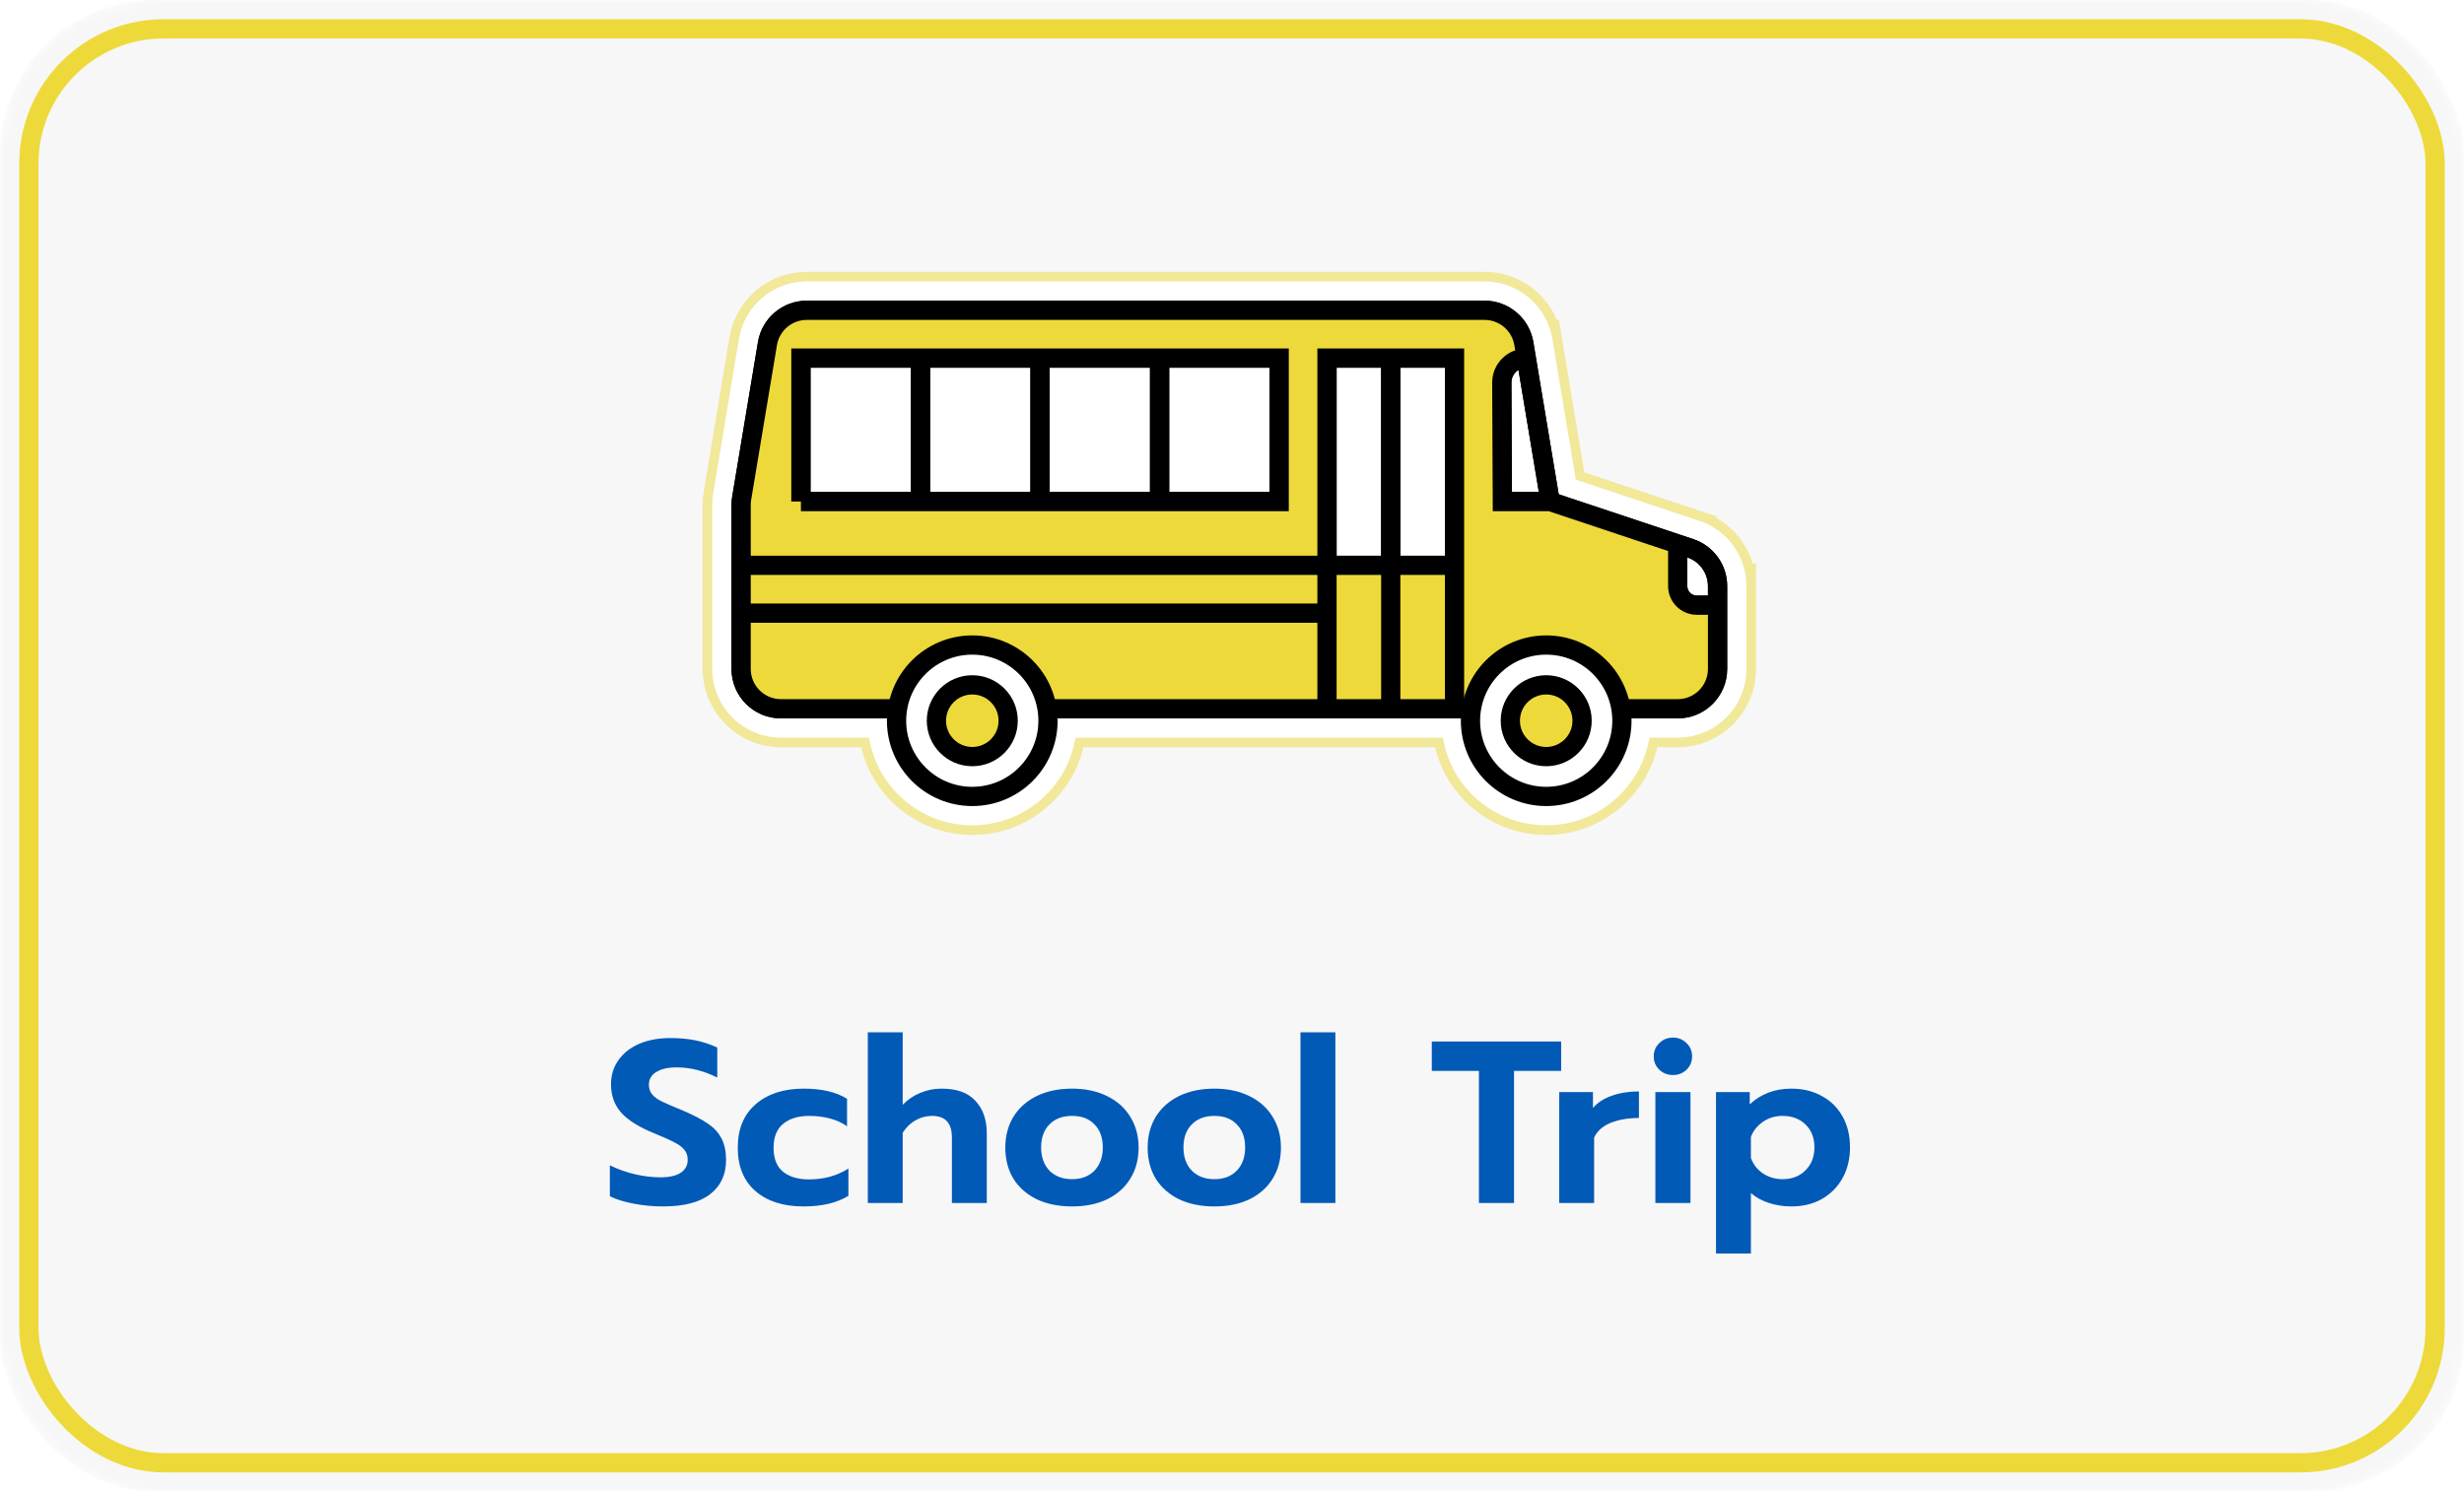
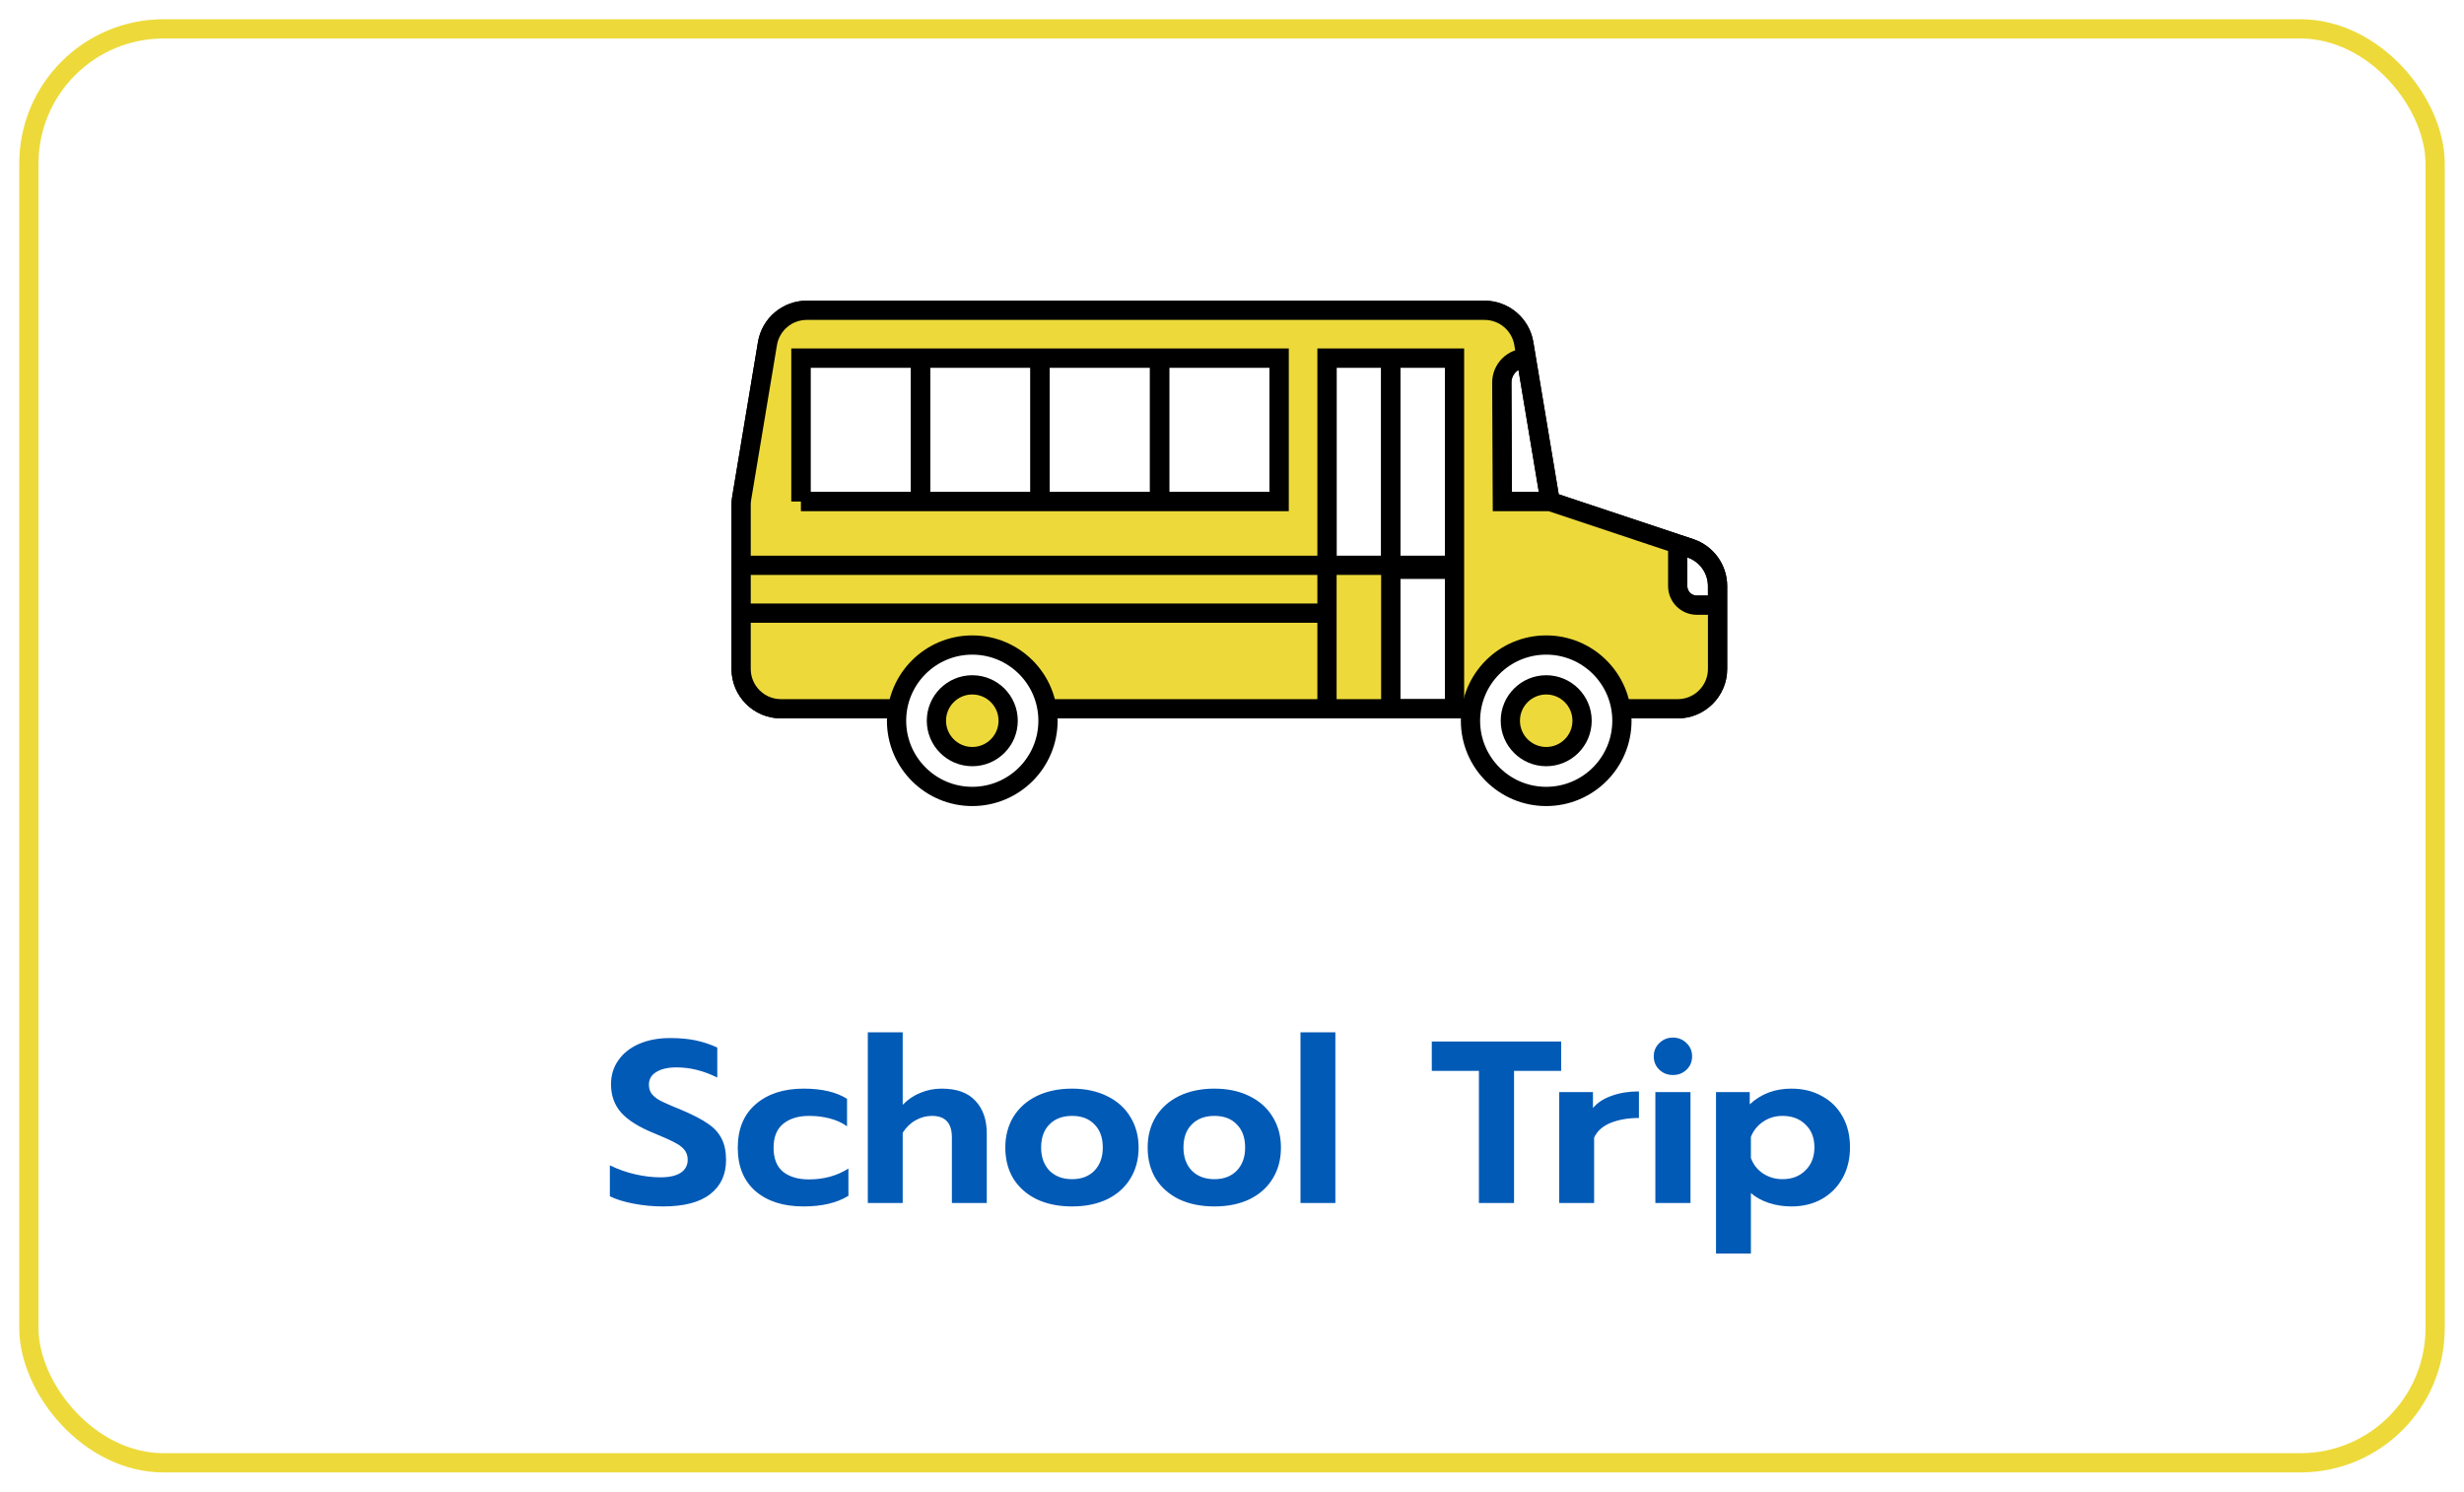
<svg xmlns="http://www.w3.org/2000/svg" width="256" height="155" viewBox="0 0 256 155" fill="none">
  <mask id="mask0" mask-type="alpha" maskUnits="userSpaceOnUse" x="0" y="0" width="256" height="155">
    <rect width="256" height="155" rx="16" fill="#328DC9" />
  </mask>
  <g mask="url(#mask0)">
-     <rect width="256" height="155" rx="16" fill="#f7f7f8" />
    <rect x="3" y="3" width="250" height="149" rx="14" stroke="#EDDA3A" stroke-width="2" />
    <path d="M68.882 125.36C67.858 125.36 66.842 125.264 65.834 125.072C64.826 124.88 64.002 124.624 63.362 124.304V121.088C64.21 121.504 65.09 121.816 66.002 122.024C66.914 122.232 67.786 122.336 68.618 122.336C69.546 122.336 70.25 122.176 70.73 121.856C71.21 121.536 71.45 121.088 71.45 120.512C71.45 120.096 71.33 119.744 71.09 119.456C70.85 119.168 70.498 118.912 70.034 118.688C69.586 118.448 68.89 118.136 67.946 117.752C66.378 117.112 65.242 116.4 64.538 115.616C63.834 114.816 63.482 113.832 63.482 112.664C63.482 111.72 63.738 110.888 64.25 110.168C64.762 109.432 65.482 108.864 66.41 108.464C67.338 108.064 68.41 107.864 69.626 107.864C70.618 107.864 71.498 107.944 72.266 108.104C73.034 108.264 73.786 108.512 74.522 108.848V111.968C73.114 111.264 71.706 110.912 70.298 110.912C69.402 110.912 68.698 111.072 68.186 111.392C67.674 111.696 67.418 112.136 67.418 112.712C67.418 113.128 67.538 113.472 67.778 113.744C68.018 114.016 68.354 114.256 68.786 114.464C69.218 114.672 69.922 114.976 70.898 115.376C72.034 115.856 72.922 116.32 73.562 116.768C74.202 117.2 74.674 117.72 74.978 118.328C75.282 118.92 75.434 119.656 75.434 120.536C75.434 122.056 74.882 123.24 73.778 124.088C72.69 124.936 71.058 125.36 68.882 125.36ZM83.467 125.36C81.387 125.36 79.731 124.832 78.499 123.776C77.267 122.704 76.651 121.2 76.651 119.264C76.651 117.328 77.267 115.824 78.499 114.752C79.747 113.664 81.411 113.12 83.491 113.12C85.379 113.12 86.883 113.472 88.003 114.176V117.032C87.491 116.664 86.891 116.392 86.203 116.216C85.531 116.04 84.819 115.952 84.067 115.952C82.947 115.952 82.051 116.224 81.379 116.768C80.707 117.312 80.371 118.144 80.371 119.264C80.371 120.384 80.699 121.216 81.355 121.76C82.027 122.288 82.923 122.552 84.043 122.552C85.595 122.552 86.963 122.176 88.147 121.424V124.256C86.963 124.992 85.403 125.36 83.467 125.36ZM90.162 107.264H93.786V114.8C94.33 114.24 94.946 113.824 95.634 113.552C96.322 113.264 97.058 113.12 97.842 113.12C99.41 113.12 100.578 113.544 101.346 114.392C102.13 115.224 102.522 116.352 102.522 117.776V125H98.898V118.184C98.898 116.696 98.21 115.952 96.834 115.952C96.226 115.952 95.658 116.104 95.13 116.408C94.602 116.696 94.154 117.128 93.786 117.704V125H90.162V107.264ZM111.384 125.36C109.992 125.36 108.768 125.112 107.712 124.616C106.672 124.104 105.864 123.392 105.288 122.48C104.728 121.552 104.448 120.472 104.448 119.24C104.448 118.04 104.728 116.976 105.288 116.048C105.864 115.12 106.672 114.4 107.712 113.888C108.768 113.376 109.992 113.12 111.384 113.12C112.76 113.12 113.968 113.376 115.008 113.888C116.064 114.4 116.872 115.12 117.432 116.048C118.008 116.976 118.296 118.04 118.296 119.24C118.296 120.472 118.008 121.552 117.432 122.48C116.872 123.392 116.072 124.104 115.032 124.616C113.992 125.112 112.776 125.36 111.384 125.36ZM111.384 122.528C112.36 122.528 113.136 122.232 113.712 121.64C114.288 121.032 114.576 120.232 114.576 119.24C114.576 118.216 114.288 117.416 113.712 116.84C113.152 116.248 112.376 115.952 111.384 115.952C110.392 115.952 109.608 116.248 109.032 116.84C108.456 117.416 108.168 118.216 108.168 119.24C108.168 120.232 108.456 121.032 109.032 121.64C109.624 122.232 110.408 122.528 111.384 122.528ZM126.173 125.36C124.781 125.36 123.557 125.112 122.501 124.616C121.461 124.104 120.653 123.392 120.077 122.48C119.517 121.552 119.237 120.472 119.237 119.24C119.237 118.04 119.517 116.976 120.077 116.048C120.653 115.12 121.461 114.4 122.501 113.888C123.557 113.376 124.781 113.12 126.173 113.12C127.549 113.12 128.757 113.376 129.797 113.888C130.853 114.4 131.661 115.12 132.221 116.048C132.797 116.976 133.085 118.04 133.085 119.24C133.085 120.472 132.797 121.552 132.221 122.48C131.661 123.392 130.861 124.104 129.821 124.616C128.781 125.112 127.565 125.36 126.173 125.36ZM126.173 122.528C127.149 122.528 127.925 122.232 128.501 121.64C129.077 121.032 129.365 120.232 129.365 119.24C129.365 118.216 129.077 117.416 128.501 116.84C127.941 116.248 127.165 115.952 126.173 115.952C125.181 115.952 124.397 116.248 123.821 116.84C123.245 117.416 122.957 118.216 122.957 119.24C122.957 120.232 123.245 121.032 123.821 121.64C124.413 122.232 125.197 122.528 126.173 122.528ZM135.115 107.264H138.739V125H135.115V107.264ZM153.654 111.272H148.758V108.224H162.198V111.272H157.302V125H153.654V111.272ZM161.998 113.48H165.502V115.136C165.966 114.576 166.614 114.152 167.446 113.864C168.278 113.56 169.222 113.408 170.278 113.408V116.168C169.174 116.168 168.198 116.336 167.35 116.672C166.518 117.008 165.942 117.52 165.622 118.208V125H161.998V113.48ZM173.81 111.704C173.25 111.704 172.778 111.52 172.394 111.152C172.01 110.784 171.818 110.32 171.818 109.76C171.818 109.216 172.01 108.76 172.394 108.392C172.778 108.008 173.25 107.816 173.81 107.816C174.37 107.816 174.842 108.008 175.226 108.392C175.61 108.76 175.802 109.216 175.802 109.76C175.802 110.32 175.61 110.784 175.226 111.152C174.842 111.52 174.37 111.704 173.81 111.704ZM171.986 113.48H175.634V125H171.986V113.48ZM178.287 113.48H181.791V114.752C182.959 113.664 184.399 113.12 186.111 113.12C187.311 113.12 188.367 113.376 189.279 113.888C190.207 114.384 190.927 115.096 191.439 116.024C191.951 116.936 192.207 118 192.207 119.216C192.207 120.416 191.951 121.48 191.439 122.408C190.927 123.336 190.207 124.064 189.279 124.592C188.367 125.104 187.311 125.36 186.111 125.36C185.295 125.36 184.519 125.24 183.783 125C183.047 124.76 182.423 124.416 181.911 123.968V130.256H178.287V113.48ZM185.199 122.528C186.175 122.528 186.967 122.224 187.575 121.616C188.199 121.008 188.511 120.208 188.511 119.216C188.511 118.224 188.199 117.432 187.575 116.84C186.967 116.248 186.175 115.952 185.199 115.952C184.447 115.952 183.775 116.152 183.183 116.552C182.591 116.952 182.167 117.48 181.911 118.136V120.32C182.151 120.992 182.567 121.528 183.159 121.928C183.767 122.328 184.447 122.528 185.199 122.528Z" fill="#005AB6" />
    <g filter="url(#filter0_f)">
-       <path d="M91.177 75.649H81.141C77.749 75.649 75 72.9 75 69.508V52.46C75 52.122 75.028 51.784 75.084 51.45L77.763 35.373C78.257 32.412 80.819 30.242 83.82 30.242H154.236C157.183 30.242 159.706 32.333 160.264 35.211H160.266L160.293 35.373L160.545 36.882L160.933 39.211L162.831 50.601L172.307 53.759L174.939 54.636L176.249 55.073C176.25 55.073 176.25 55.074 176.251 55.074L176.307 55.092V55.093C178.777 55.944 180.441 58.267 180.448 60.883L91.177 75.649ZM91.177 75.649C91.564 80.744 95.822 84.758 101.016 84.758C106.211 84.758 110.468 80.744 110.855 75.649H135.869H137.869H139.869H142.494H144.494H146.494H149.119H150.804C151.191 80.744 155.448 84.758 160.643 84.758C165.837 84.758 170.094 80.744 170.481 75.649H174.307C177.698 75.649 180.448 72.9 180.448 69.508V64.883V62.883V60.899L91.177 75.649ZM172.307 57.975V60.899C172.307 63.099 174.091 64.883 176.291 64.883H176.448V69.508C176.448 70.691 175.489 71.649 174.307 71.649H169.965C168.624 67.792 164.956 65.024 160.643 65.024C157.628 65.024 154.929 66.376 153.119 68.507V61.156V59.156V57.156V37.211V35.211H151.119H144.494H137.869H135.869V37.211L172.307 57.975ZM176.307 60.135C176.396 60.369 176.446 60.622 176.448 60.883H176.307V60.135Z" stroke="#EDDA3A" stroke-opacity="0.5" stroke-width="4" />
-     </g>
-     <path d="M81.141 75.149H91.652C91.789 80.203 95.929 84.258 101.016 84.258C106.103 84.258 110.243 80.203 110.38 75.149H136.369H137.869H139.369H142.994H144.494H145.994H149.619H151.119H151.279C151.415 80.203 155.555 84.258 160.643 84.258C165.73 84.258 169.87 80.203 170.006 75.149H174.307C177.422 75.149 179.948 72.624 179.948 69.508V64.383V62.883V61.383V60.899C179.948 58.471 178.394 56.315 176.091 55.547L175.807 55.453L174.781 55.111L172.807 54.453L162.388 50.98L160.343 38.711L160.052 36.964L159.843 35.711L159.8 35.455C159.347 32.735 156.994 30.742 154.236 30.742H83.82C81.063 30.742 78.71 32.735 78.256 35.455L75.577 51.532C75.526 51.839 75.5 52.149 75.5 52.46V69.508C75.5 72.624 78.025 75.149 81.141 75.149Z" stroke="white" stroke-width="3" />
+       </g>
    <path fill-rule="evenodd" clip-rule="evenodd" d="M137.869 59.156H144.494H151.119V37.211H144.494H137.869V59.156ZM161.057 52.117L158.572 37.211C157.164 37.211 156.024 38.356 156.031 39.764L156.088 52.117H161.057ZM132.9 52.117V37.211H120.478H108.055H95.633H83.211V52.117H95.633H108.055H120.478H132.9Z" fill="white" />
-     <path d="M178.448 60.899C178.448 59.116 177.307 57.534 175.616 56.97L174.307 56.534V60.899C174.307 61.995 175.195 62.883 176.291 62.883H178.448V60.899Z" fill="white" />
    <path d="M161.057 52.117H156.088L156.031 39.764C156.024 38.356 157.164 37.211 158.572 37.211V37.211M161.057 52.117L158.572 37.211M161.057 52.117L174.307 56.534M151.119 73.649H157.744H174.307C176.594 73.649 178.448 71.795 178.448 69.508V62.883M151.119 73.649H144.494M151.119 73.649V59.156M137.869 73.649H144.494M137.869 73.649V59.156M137.869 73.649H81.141C78.854 73.649 77 71.795 77 69.508V61.227V52.46M144.494 37.211H151.119V59.156M144.494 37.211H137.869V59.156M144.494 37.211V59.156M144.494 73.649V59.156M137.869 59.156H144.494M151.119 59.156H144.494M158.572 37.211L158.321 35.702C157.988 33.705 156.26 32.242 154.236 32.242H83.82C81.796 32.242 80.069 33.705 79.736 35.702L77.056 51.779M83.211 52.117V37.211H95.633M83.211 52.117H108.055M83.211 52.117H95.633M120.478 37.211H132.9V52.117H120.478M120.478 37.211V52.117M120.478 37.211H95.633M120.478 37.211H108.055M120.478 52.117H108.055M108.055 37.211V52.117M108.055 37.211H95.633M108.055 52.117H95.633M95.633 52.117V37.211M77 52.46C77 52.232 77.019 52.004 77.056 51.779M77 52.46V52.46C77 52.232 77.019 52.004 77.056 51.779V51.779M174.307 56.534L175.616 56.97C177.307 57.534 178.448 59.116 178.448 60.899V62.883M174.307 56.534V60.899V60.899C174.307 61.995 175.195 62.883 176.291 62.883H178.448" stroke="black" stroke-width="2" />
    <path fill-rule="evenodd" clip-rule="evenodd" d="M151.119 73.649H157.744H174.307C176.594 73.649 178.448 71.795 178.448 69.508V62.883H176.291C175.195 62.883 174.307 61.995 174.307 60.899V56.534L161.057 52.117H156.088L156.031 39.764C156.024 38.356 157.164 37.211 158.572 37.211L158.321 35.702C157.988 33.705 156.26 32.242 154.236 32.242H83.82C81.796 32.242 80.069 33.705 79.736 35.702L77.056 51.779C77.019 52.004 77 52.232 77 52.46V61.227V69.508C77 71.795 78.854 73.649 81.141 73.649H137.869V58.742V37.211H144.494H151.119V58.742V73.649ZM132.9 37.211V52.117H120.478H108.055H95.633H83.211V37.211H95.633H108.055H120.478H132.9Z" fill="#EDDA3A" />
    <path d="M137.869 73.649H144.494V58.742H137.869V73.649Z" fill="#EDDA3A" />
-     <path d="M144.494 73.649H151.119V58.742H144.494V73.649Z" fill="#EDDA3A" />
    <path d="M161.057 52.117H156.088L156.031 39.764C156.024 38.356 157.164 37.211 158.572 37.211V37.211M161.057 52.117L158.572 37.211M161.057 52.117L174.307 56.534M151.119 73.649H157.744H174.307C176.594 73.649 178.448 71.795 178.448 69.508V62.883M151.119 73.649H144.494M151.119 73.649V58.742M137.869 73.649H144.494M137.869 73.649V58.742M137.869 73.649H81.141C78.854 73.649 77 71.795 77 69.508V61.227V52.46M144.494 37.211H151.119V58.742M144.494 37.211H137.869V58.742M144.494 37.211V58.742M144.494 73.649V58.742M137.869 58.742H144.494M151.119 58.742H144.494M158.572 37.211L158.321 35.702C157.988 33.705 156.26 32.242 154.236 32.242H83.82C81.796 32.242 80.069 33.705 79.736 35.702L77.056 51.779M83.211 52.117V37.211H95.633M83.211 52.117H108.055M83.211 52.117H95.633M120.478 37.211H132.9V52.117H120.478M120.478 37.211V52.117M120.478 37.211H95.633M120.478 37.211H108.055M120.478 52.117H108.055M108.055 37.211V52.117M108.055 37.211H95.633M108.055 52.117H95.633M95.633 52.117V37.211M77 52.46C77 52.232 77.019 52.004 77.056 51.779M77 52.46V52.46C77 52.232 77.019 52.004 77.056 51.779V51.779M174.307 56.534L175.616 56.97C177.307 57.534 178.448 59.116 178.448 60.899V62.883M174.307 56.534V60.899V60.899C174.307 61.995 175.195 62.883 176.291 62.883H178.448" stroke="black" stroke-width="2" />
    <circle cx="160.644" cy="74.891" r="7.867" fill="white" stroke="black" stroke-width="2" />
    <circle cx="101.016" cy="74.891" r="7.867" fill="white" stroke="black" stroke-width="2" />
    <circle cx="160.645" cy="74.891" r="3.727" fill="#EDDA3A" stroke="black" stroke-width="2" />
    <circle cx="101.017" cy="74.891" r="3.727" fill="#EDDA3A" stroke="black" stroke-width="2" />
    <path d="M137.869 58.742H77M137.869 63.711H77" stroke="black" stroke-width="2" />
  </g>
  <defs>
    <filter id="filter0_f" x="48" y="3.242" width="159.448" height="108.517" filterUnits="userSpaceOnUse" color-interpolation-filters="sRGB">
      <feFlood flood-opacity="0" result="BackgroundImageFix" />
      <feBlend mode="normal" in="SourceGraphic" in2="BackgroundImageFix" result="shape" />
      <feGaussianBlur stdDeviation="12.5" result="effect1_foregroundBlur" />
    </filter>
  </defs>
</svg>